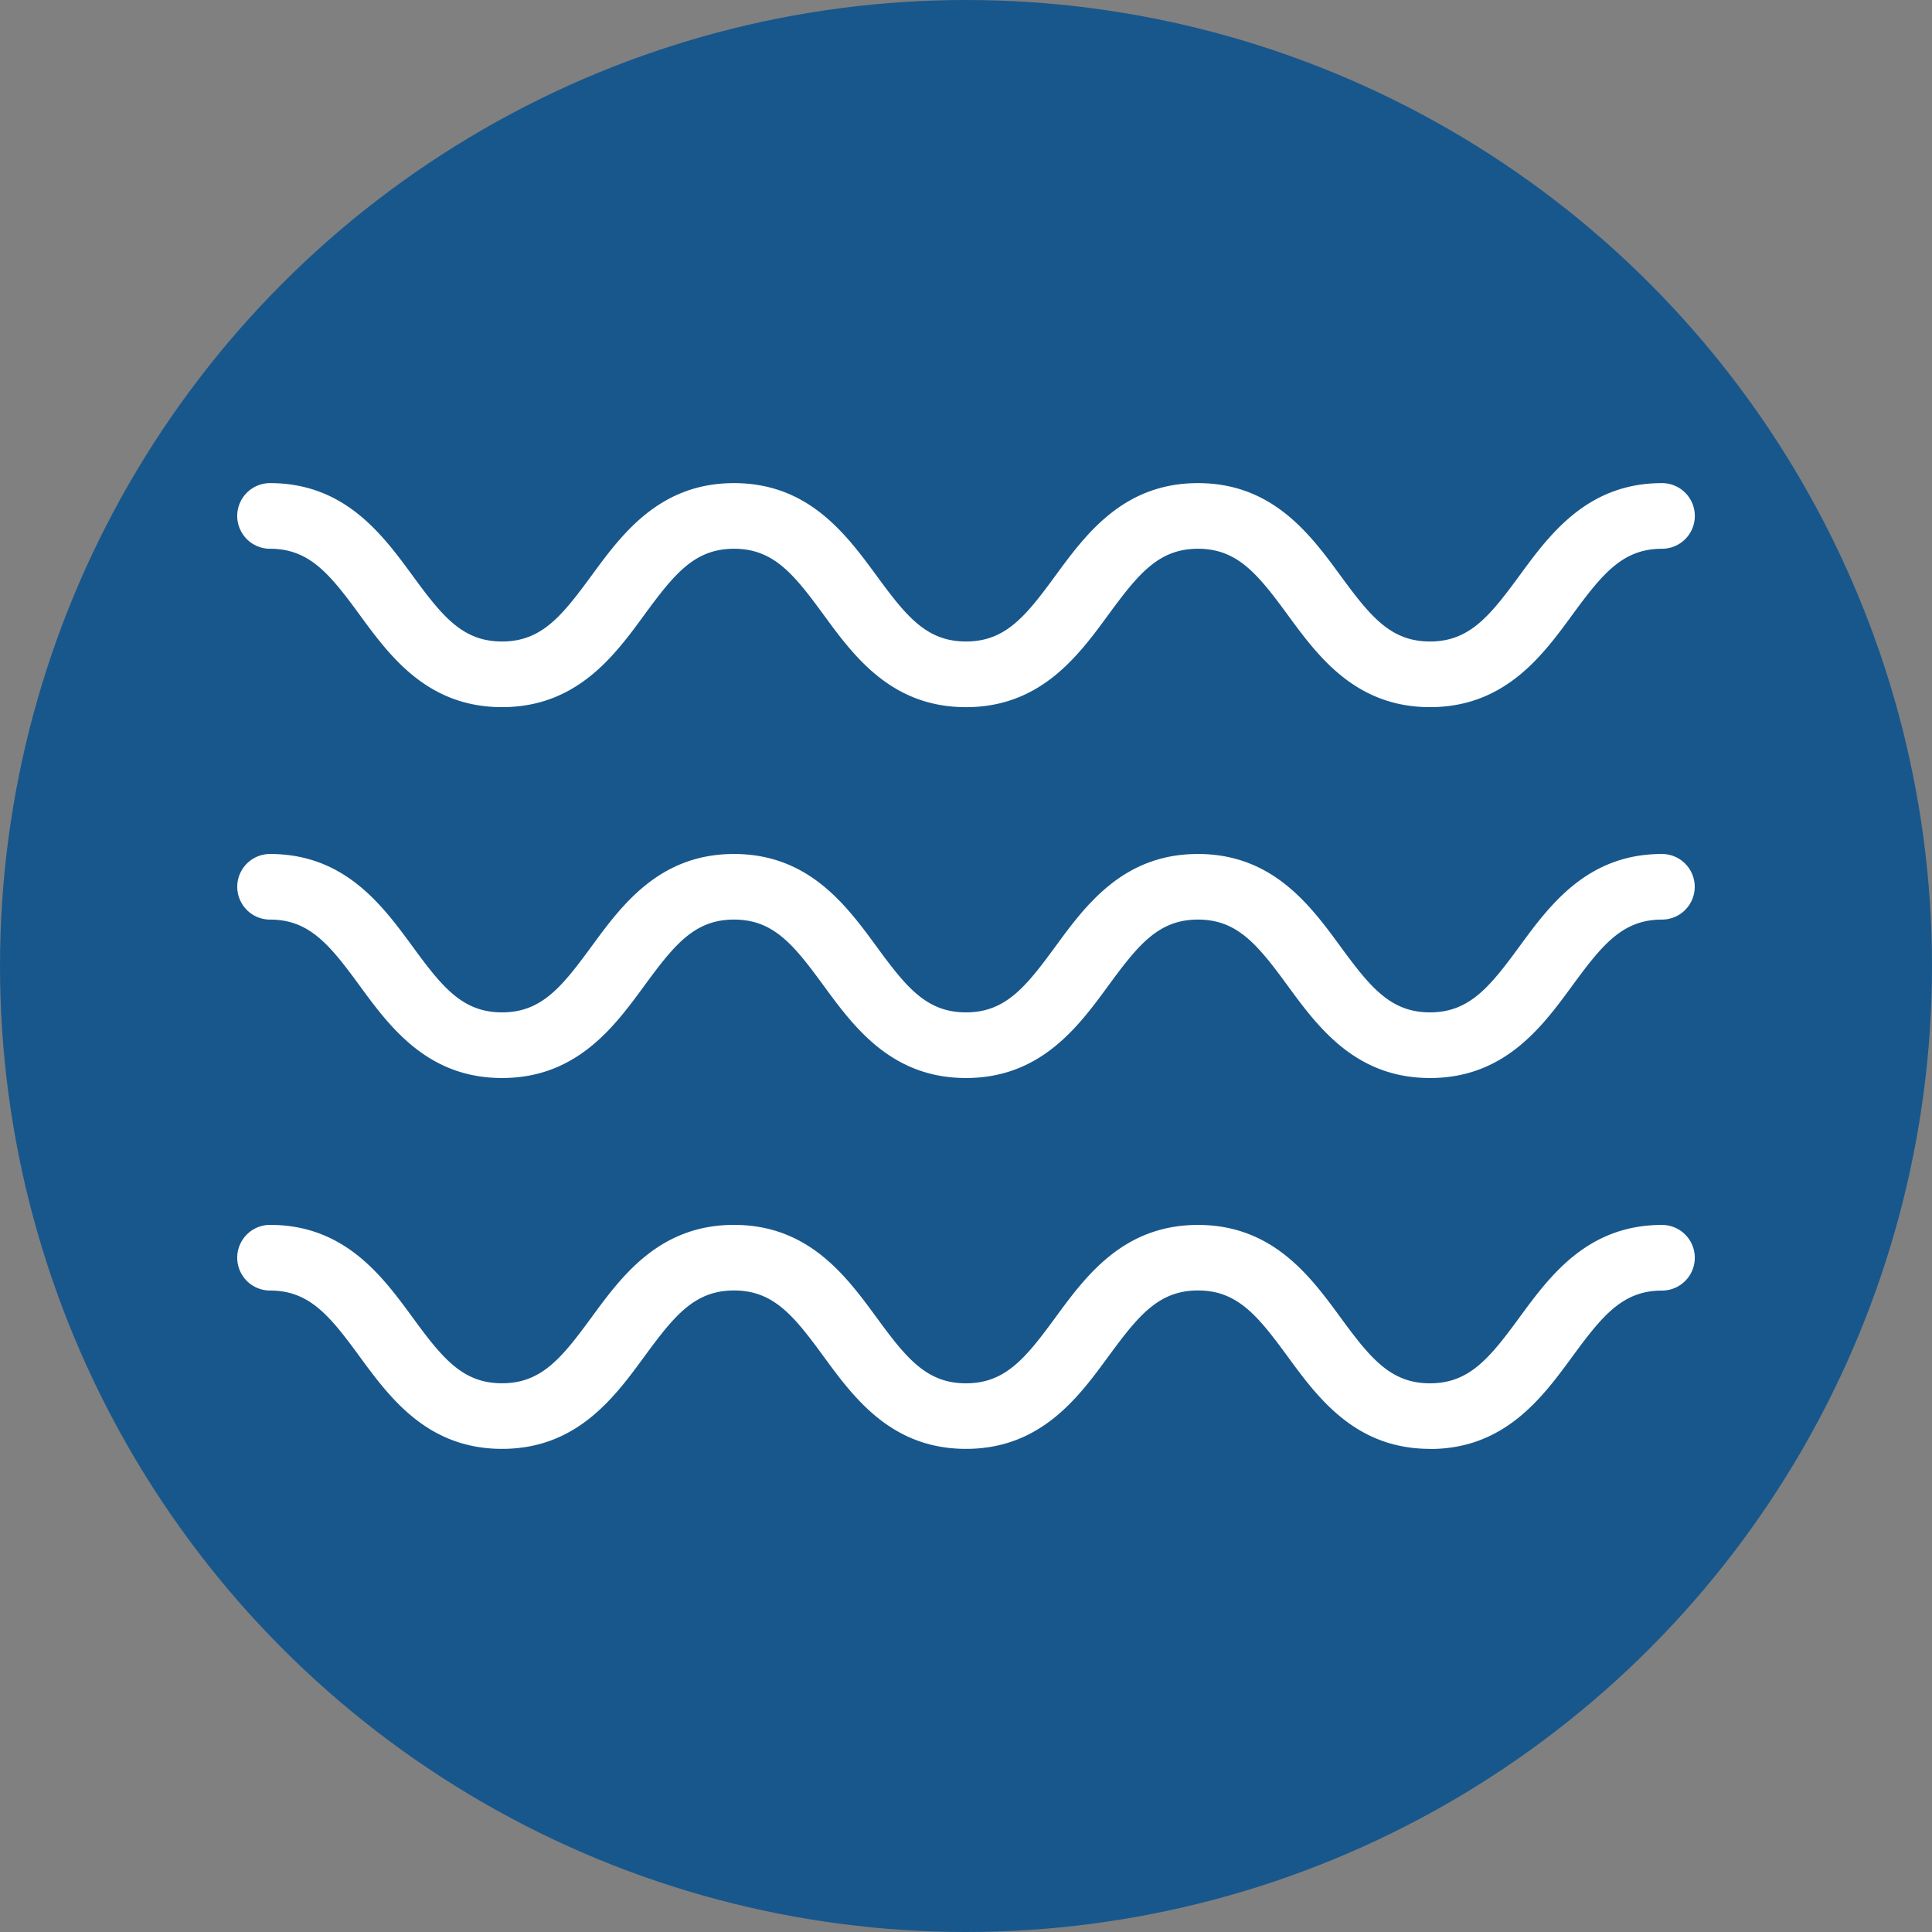
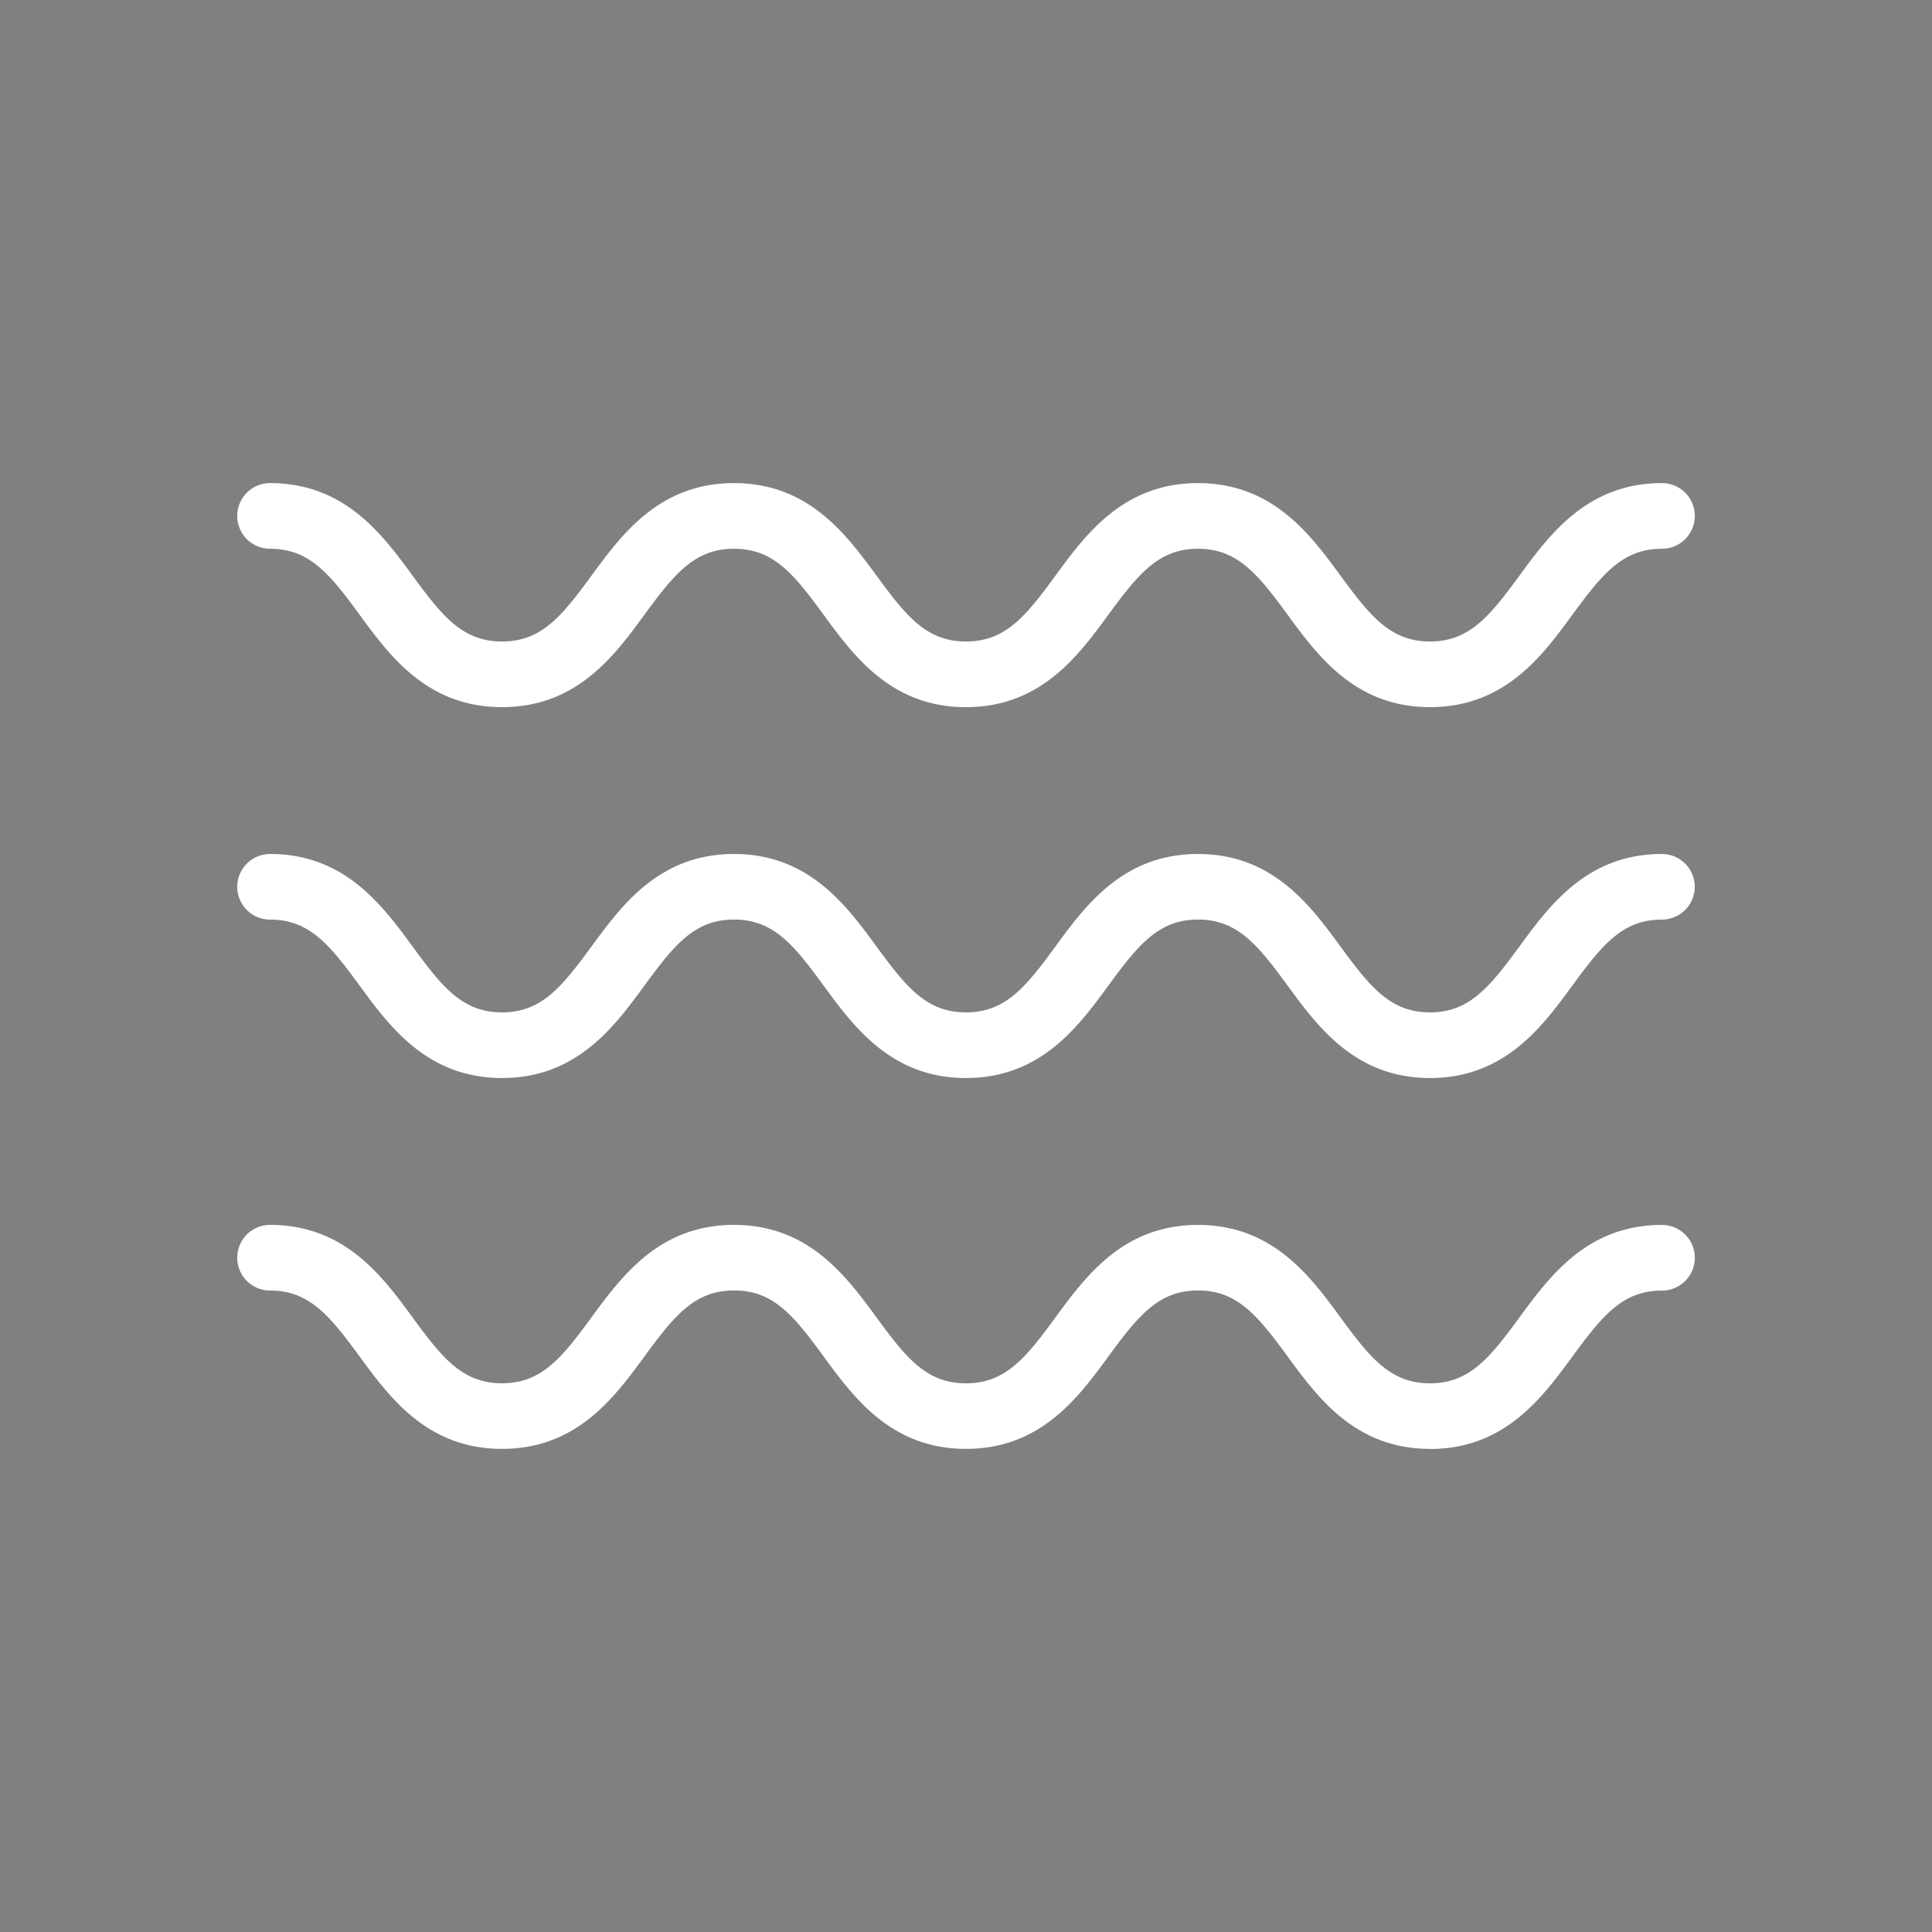
<svg xmlns="http://www.w3.org/2000/svg" width="85" height="85" viewBox="0 0 85 85">
  <rect x="0" y="0" width="85" height="85" fill="#808080" stroke="none" />
  <defs>
    <clipPath id="clip-path">
      <rect id="Rectangle_201" data-name="Rectangle 201" width="64.138" height="42.489" fill="none" />
    </clipPath>
  </defs>
  <g id="Group_25398" data-name="Group 25398" transform="translate(-760.248 -2708.639)">
-     <circle id="Ellipse_45" data-name="Ellipse 45" cx="42.5" cy="42.5" r="42.5" transform="translate(760.248 2708.639)" fill="#18578c" />
    <g id="Group_177" data-name="Group 177" transform="translate(770.68 2729.895)">
      <g id="Group_88" data-name="Group 88" transform="translate(0 -0.001)" clip-path="url(#clip-path)">
        <path id="Path_51" data-name="Path 51" d="M52.482,9.856c-3.288,0-4.944-2.26-6.274-4.079C44.894,3.986,44,2.888,42.274,2.888s-2.619,1.1-3.933,2.89c-1.33,1.818-2.986,4.079-6.274,4.079S27.124,7.6,25.793,5.778c-1.312-1.792-2.2-2.89-3.931-2.89s-2.619,1.1-3.933,2.89C16.6,7.6,14.943,9.856,11.655,9.856S6.71,7.6,5.38,5.778c-1.312-1.792-2.205-2.89-3.931-2.89A1.444,1.444,0,1,1,1.449,0C4.737,0,6.392,2.26,7.724,4.076c1.312,1.794,2.2,2.892,3.931,2.892s2.619-1.1,3.933-2.892C16.918,2.26,18.574,0,21.862,0S26.8,2.26,28.136,4.076c1.312,1.794,2.2,2.892,3.931,2.892S34.688,5.87,36,4.076C37.33,2.26,38.987,0,42.274,0s4.945,2.26,6.274,4.076c1.314,1.794,2.206,2.892,3.933,2.892s2.619-1.1,3.933-2.892C57.744,2.26,59.4,0,62.689,0a1.444,1.444,0,1,1,0,2.888c-1.728,0-2.619,1.1-3.933,2.89C57.426,7.6,55.77,9.856,52.482,9.856" transform="translate(0 0)" fill="#fff" />
        <path id="Path_52" data-name="Path 52" d="M52.482,40.917c-3.288,0-4.944-2.26-6.274-4.079-1.314-1.793-2.206-2.892-3.933-2.892s-2.619,1.1-3.933,2.892c-1.33,1.818-2.986,4.079-6.274,4.079s-4.943-2.26-6.274-4.079c-1.312-1.793-2.2-2.892-3.931-2.892s-2.619,1.1-3.933,2.892c-1.33,1.818-2.986,4.079-6.274,4.079S6.71,38.657,5.38,36.839c-1.312-1.793-2.205-2.892-3.931-2.892a1.443,1.443,0,1,1,0-2.886c3.288,0,4.943,2.26,6.274,4.076,1.312,1.794,2.2,2.892,3.931,2.892s2.619-1.1,3.933-2.892c1.33-1.816,2.986-4.076,6.274-4.076s4.943,2.26,6.274,4.076c1.312,1.794,2.2,2.892,3.931,2.892s2.621-1.1,3.932-2.892c1.33-1.816,2.986-4.076,6.274-4.076s4.945,2.26,6.274,4.076c1.314,1.794,2.206,2.892,3.933,2.892s2.619-1.1,3.933-2.892c1.33-1.816,2.986-4.076,6.274-4.076a1.443,1.443,0,1,1,0,2.886c-1.728,0-2.619,1.1-3.933,2.892-1.33,1.818-2.986,4.079-6.274,4.079" transform="translate(0 -14.744)" fill="#fff" />
        <path id="Path_53" data-name="Path 53" d="M52.482,71.976c-3.288,0-4.944-2.26-6.274-4.079-1.314-1.793-2.206-2.89-3.933-2.89s-2.619,1.1-3.933,2.89c-1.33,1.818-2.986,4.079-6.274,4.079s-4.943-2.26-6.274-4.079c-1.312-1.793-2.2-2.89-3.931-2.89s-2.619,1.1-3.933,2.89c-1.33,1.818-2.986,4.079-6.274,4.079S6.71,69.716,5.38,67.9c-1.312-1.793-2.205-2.89-3.931-2.89a1.444,1.444,0,1,1,0-2.888c3.288,0,4.943,2.26,6.274,4.076,1.312,1.794,2.2,2.892,3.931,2.892s2.619-1.1,3.933-2.892c1.33-1.816,2.986-4.076,6.274-4.076S26.8,64.38,28.136,66.2c1.312,1.794,2.2,2.892,3.931,2.892S34.688,67.99,36,66.2c1.33-1.816,2.986-4.076,6.274-4.076s4.945,2.26,6.274,4.076c1.314,1.794,2.206,2.892,3.933,2.892s2.619-1.1,3.933-2.892c1.33-1.816,2.986-4.076,6.274-4.076a1.444,1.444,0,1,1,0,2.888c-1.728,0-2.619,1.1-3.933,2.89-1.33,1.818-2.986,4.079-6.274,4.079" transform="translate(0 -29.487)" fill="#fff" />
      </g>
    </g>
  </g>
</svg>